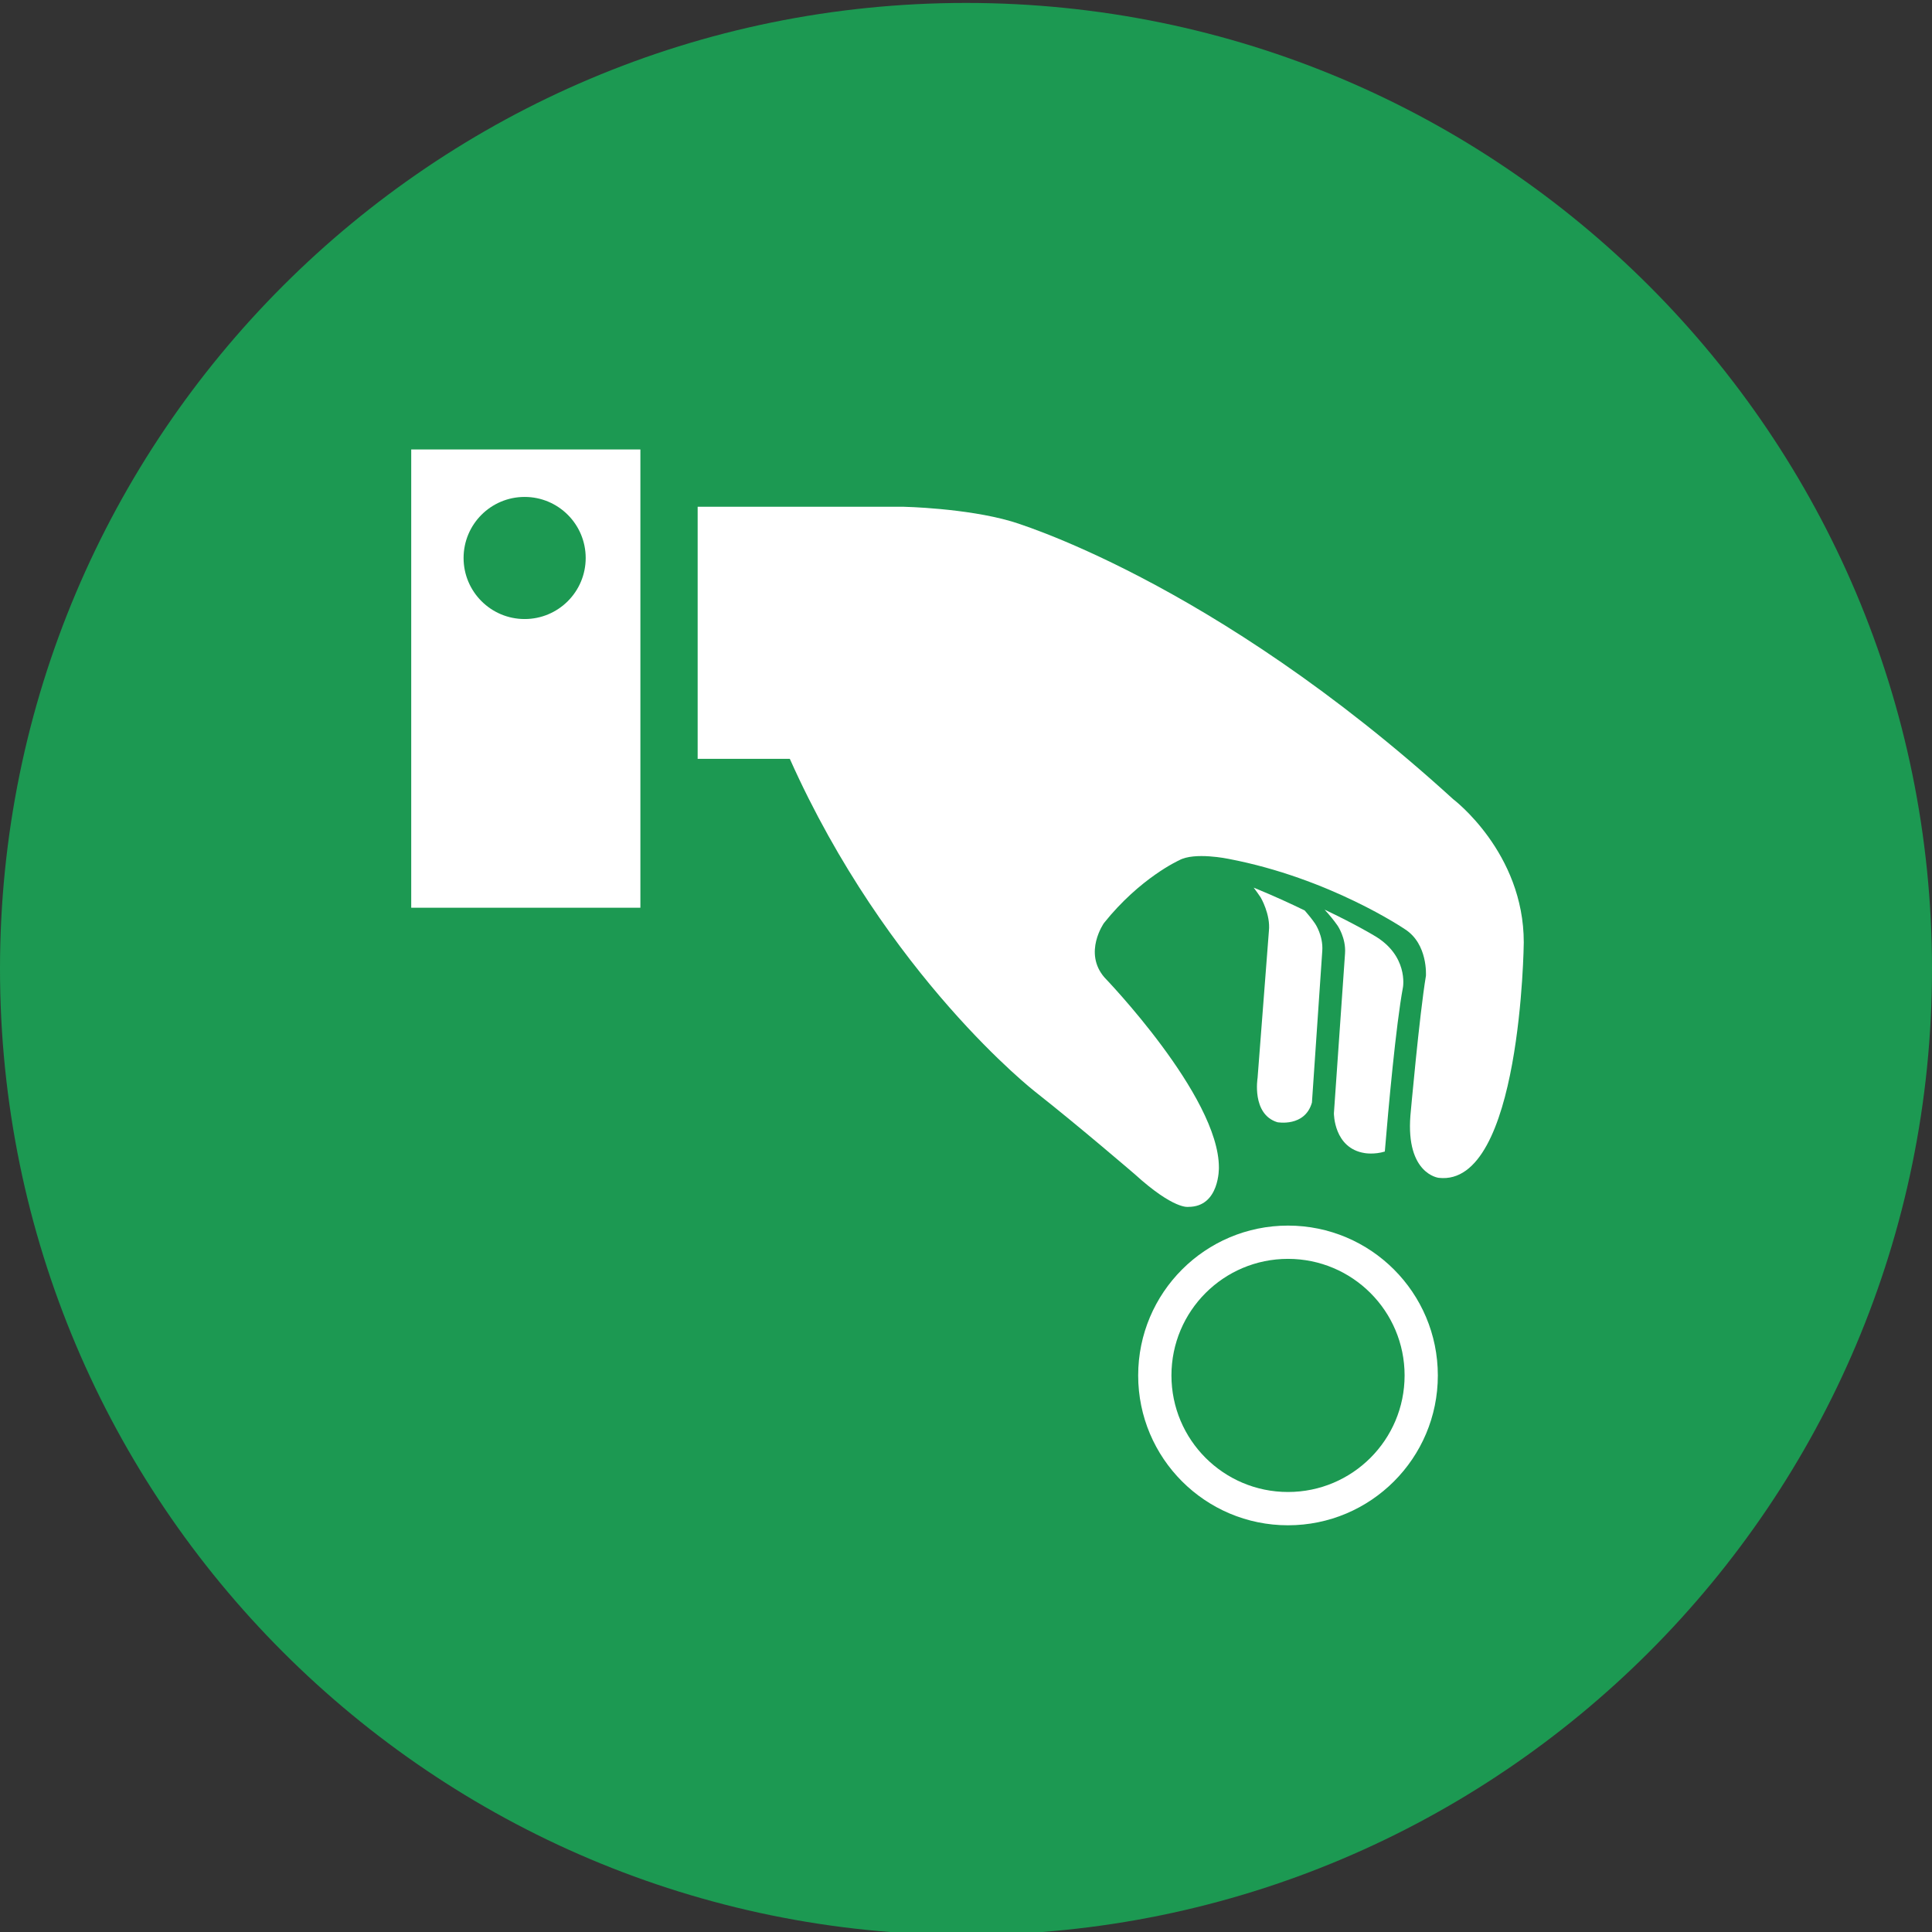
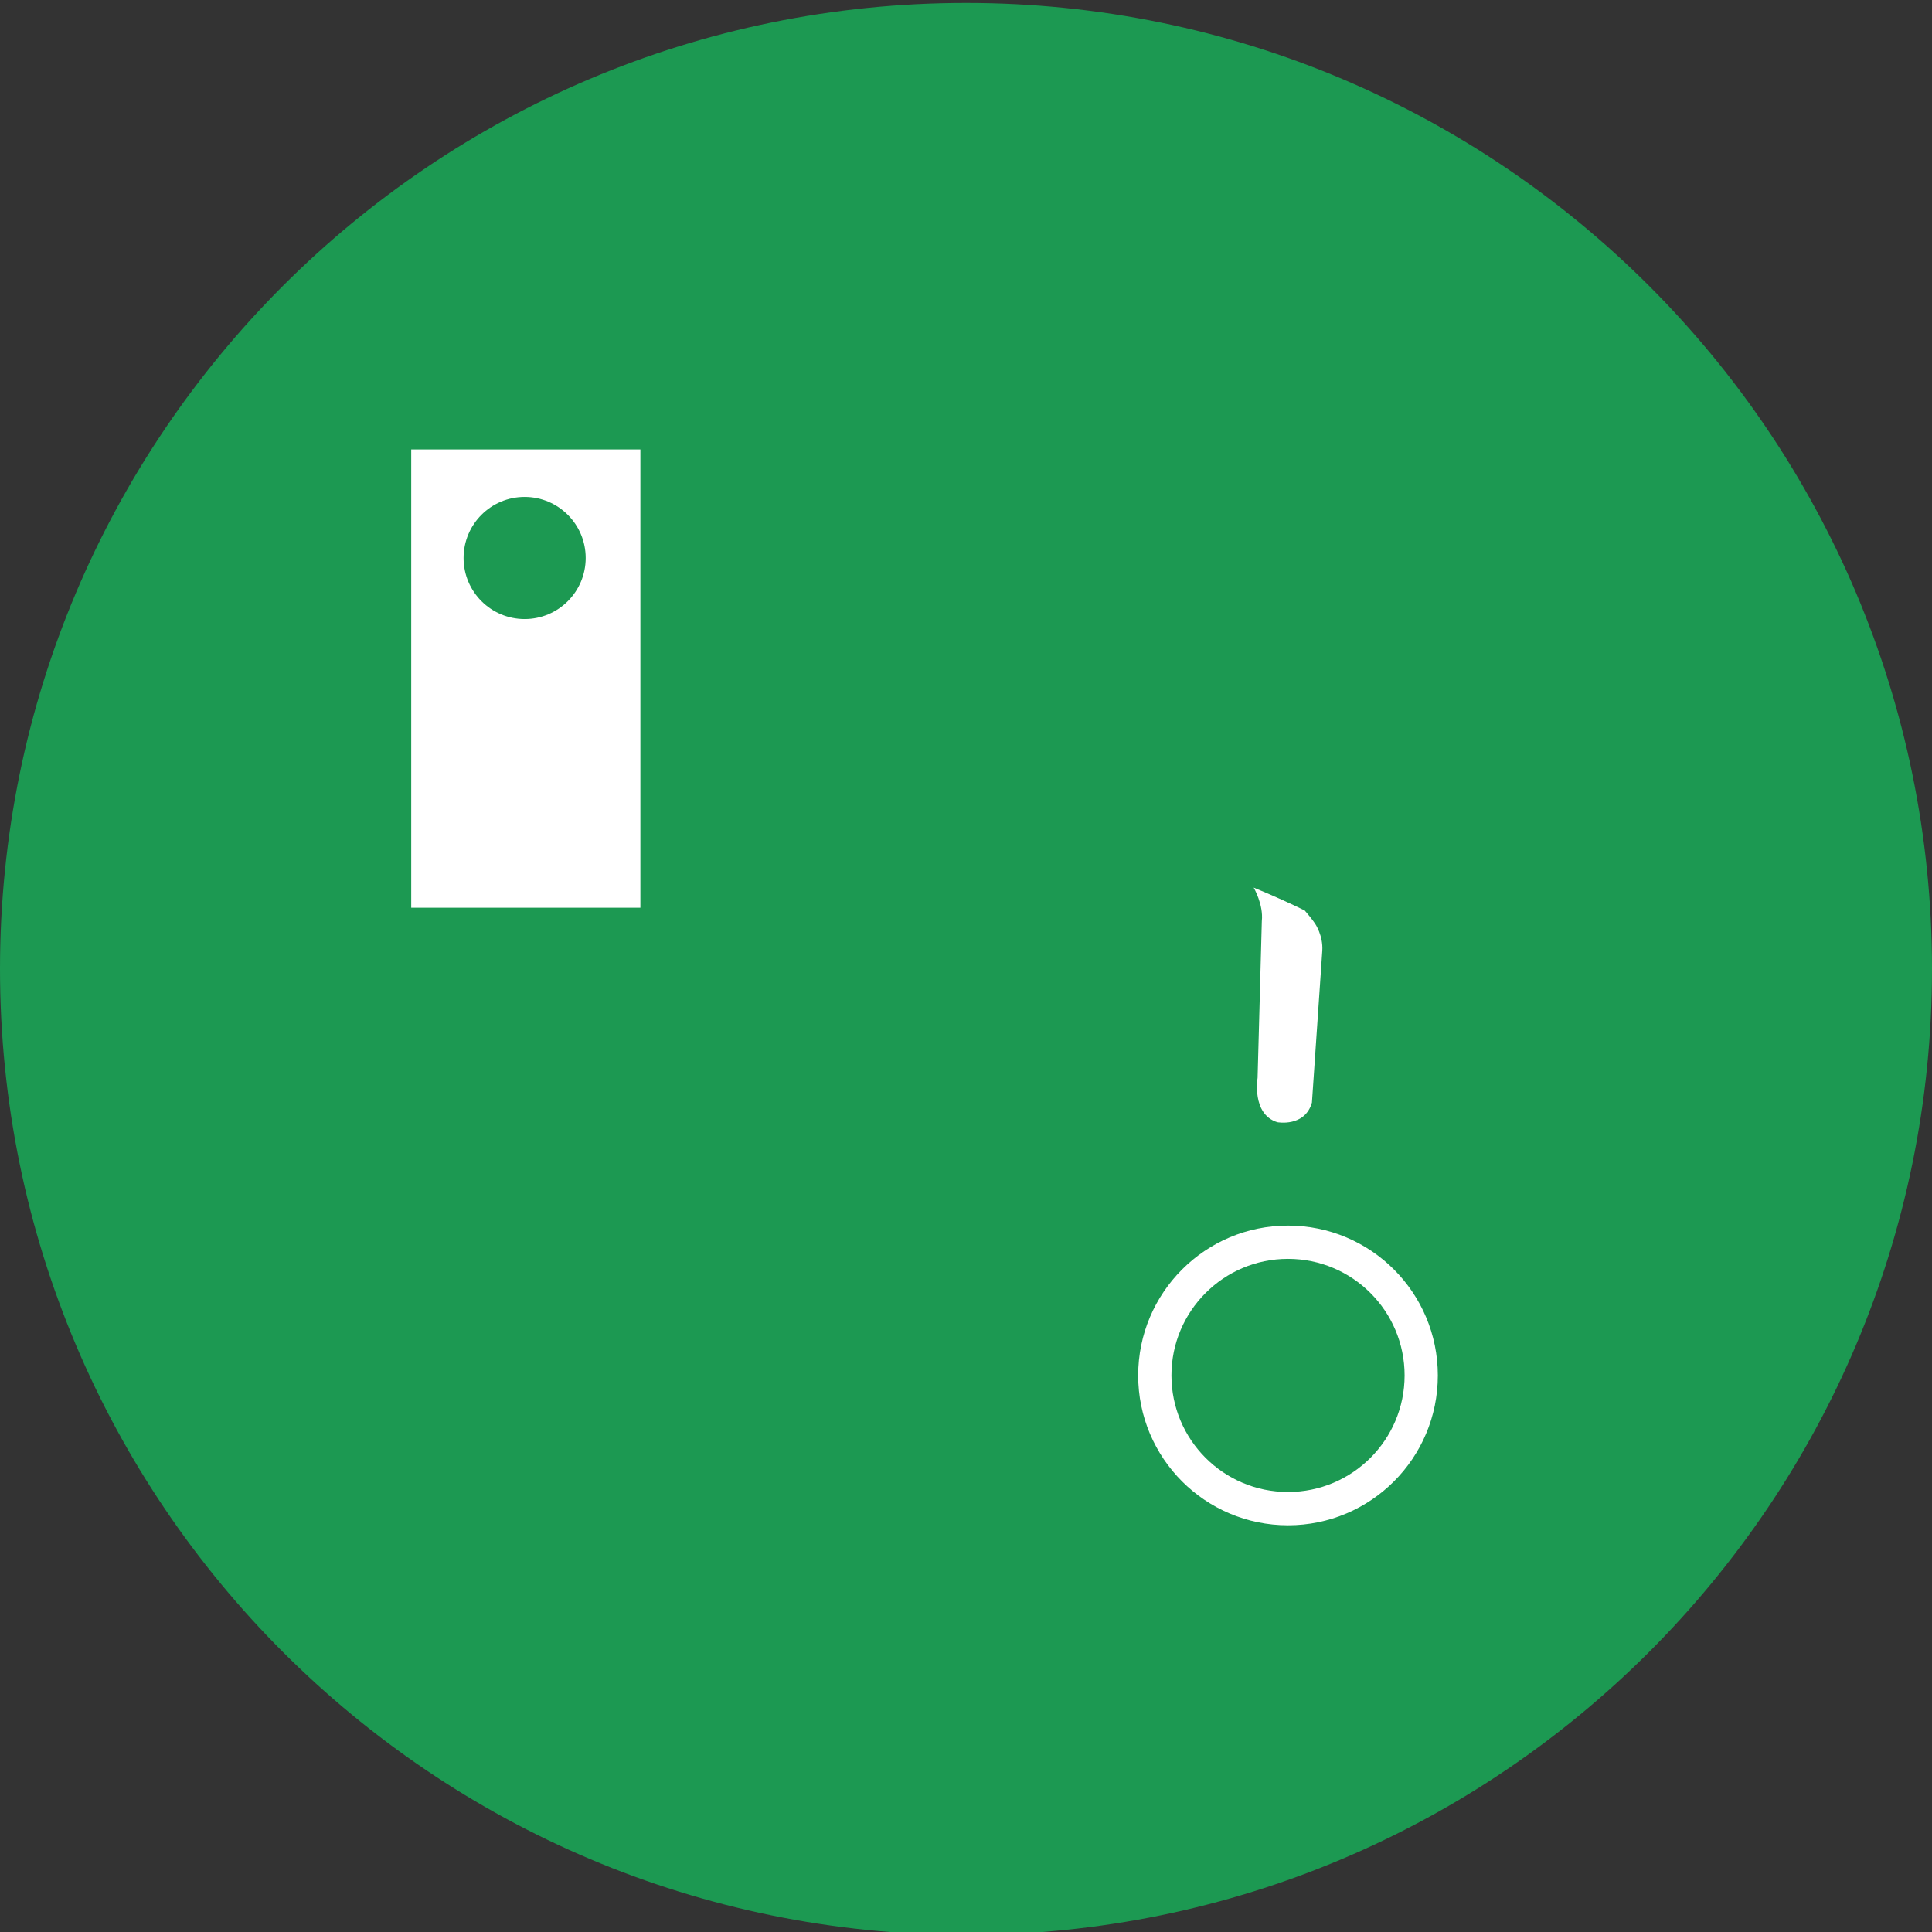
<svg xmlns="http://www.w3.org/2000/svg" version="1.1" id="Layer_1" x="0px" y="0px" width="67.781px" height="67.781px" viewBox="0 0 67.781 67.781" enable-background="new 0 0 67.781 67.781" xml:space="preserve">
  <rect x="0" y="0" width="67.781" height="67.781" fill="#333333" stroke="none" />
  <path fill="#1C9952" d="M67.781,33.994c0,18.717-15.173,33.891-33.89,33.891C15.173,67.885,0,52.711,0,33.994  C0,15.275,15.173,0.103,33.891,0.103C52.608,0.103,67.781,15.275,67.781,33.994" />
  <g>
    <path fill="#FFFFFF" d="M45.187,42.998c-2.902,0-5.256,2.354-5.256,5.258c0,2.902,2.354,5.256,5.256,5.256   c2.904,0,5.257-2.354,5.257-5.256C50.444,45.352,48.092,42.998,45.187,42.998z M45.187,52.344c-2.258,0-4.089-1.83-4.089-4.089   s1.831-4.09,4.089-4.09c2.259,0,4.091,1.831,4.091,4.09S47.446,52.344,45.187,52.344z" />
    <path fill="#FFFFFF" d="M14.427,31.847h8.04V15.768h-8.04V31.847z M18.406,17.434c1.183,0,2.142,0.96,2.142,2.142   c0,1.183-0.958,2.142-2.142,2.142c-1.182,0-2.142-0.959-2.142-2.142C16.264,18.394,17.222,17.434,18.406,17.434z" />
-     <path fill="#FFFFFF" d="M44.12,37.818c0,0-0.215,1.271,0.693,1.553c0,0,0.966,0.181,1.214-0.689l0.363-5.323   c0.037-0.533-0.251-0.953-0.251-0.953c-0.107-0.156-0.232-0.311-0.365-0.463c-0.493-0.241-1.097-0.518-1.791-0.802   c0.084,0.111,0.168,0.228,0.248,0.348c0,0,0.35,0.596,0.286,1.176L44.12,37.818z" />
-     <path fill="#FFFFFF" d="M47.877,40.454c0,0,0.331,0.061,0.707-0.054c0.124-1.493,0.388-4.427,0.637-5.767   c0,0,0.203-1.123-1.039-1.826c0,0-0.626-0.379-1.711-0.894c0.166,0.181,0.322,0.369,0.453,0.557c0,0,0.304,0.434,0.264,0.984   l-0.39,5.602C46.798,39.057,46.789,40.283,47.877,40.454z" />
-     <path fill="#FFFFFF" d="M50.982,28.038c-8.48-7.728-15.512-9.75-15.512-9.75c-1.594-0.464-3.764-0.509-3.764-0.509h-7.23v8.843   h3.233c3.412,7.637,8.615,11.686,8.615,11.686c1.53,1.204,3.487,2.887,3.487,2.887c1.38,1.255,1.882,1.146,1.882,1.146   c1.104,0,1.07-1.384,1.07-1.384c0-2.509-4.014-6.664-4.014-6.664c-0.754-0.87-0.018-1.91-0.018-1.91   c1.271-1.589,2.636-2.201,2.636-2.201c0.538-0.301,1.73-0.051,1.73-0.051c3.563,0.678,6.189,2.467,6.189,2.467   c0.819,0.519,0.74,1.639,0.74,1.639c-0.227,1.355-0.544,4.898-0.544,4.898c-0.162,2.059,0.991,2.187,0.991,2.187   c2.898,0.337,2.986-8.255,2.986-8.255C53.462,29.905,50.982,28.038,50.982,28.038z" />
+     <path fill="#FFFFFF" d="M44.12,37.818c0,0-0.215,1.271,0.693,1.553c0,0,0.966,0.181,1.214-0.689l0.363-5.323   c0.037-0.533-0.251-0.953-0.251-0.953c-0.107-0.156-0.232-0.311-0.365-0.463c-0.493-0.241-1.097-0.518-1.791-0.802   c0,0,0.35,0.596,0.286,1.176L44.12,37.818z" />
  </g>
</svg>